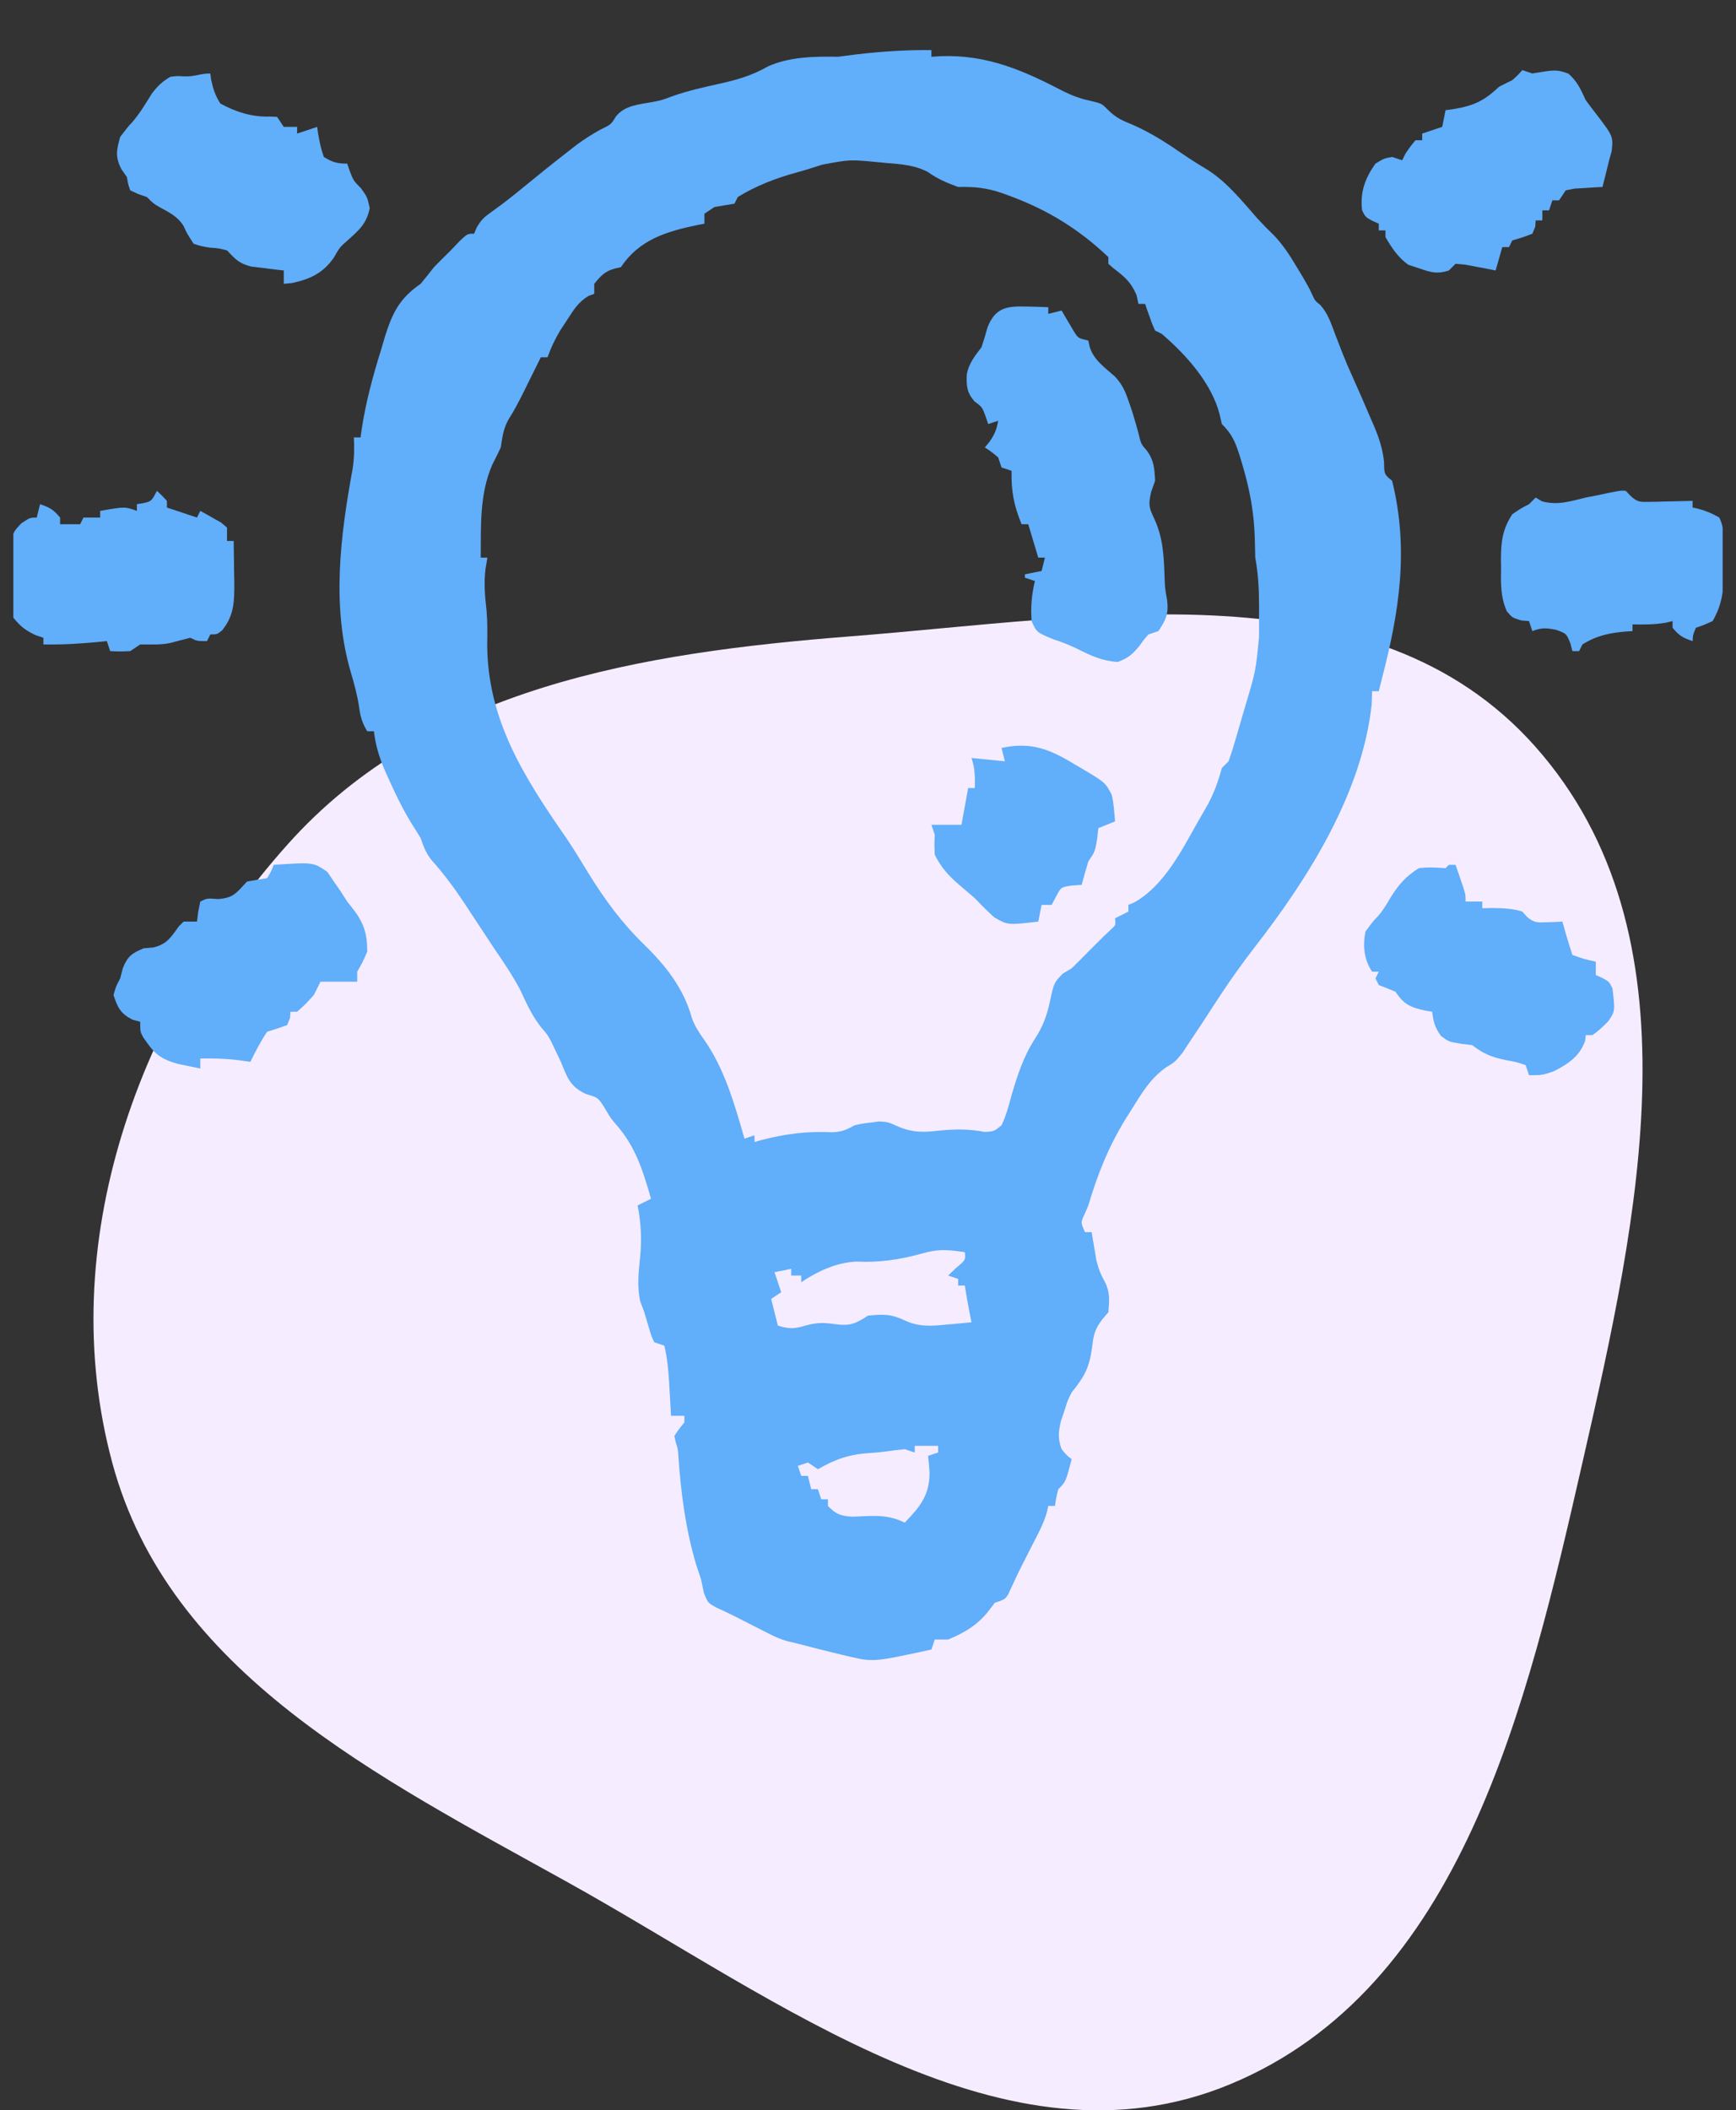
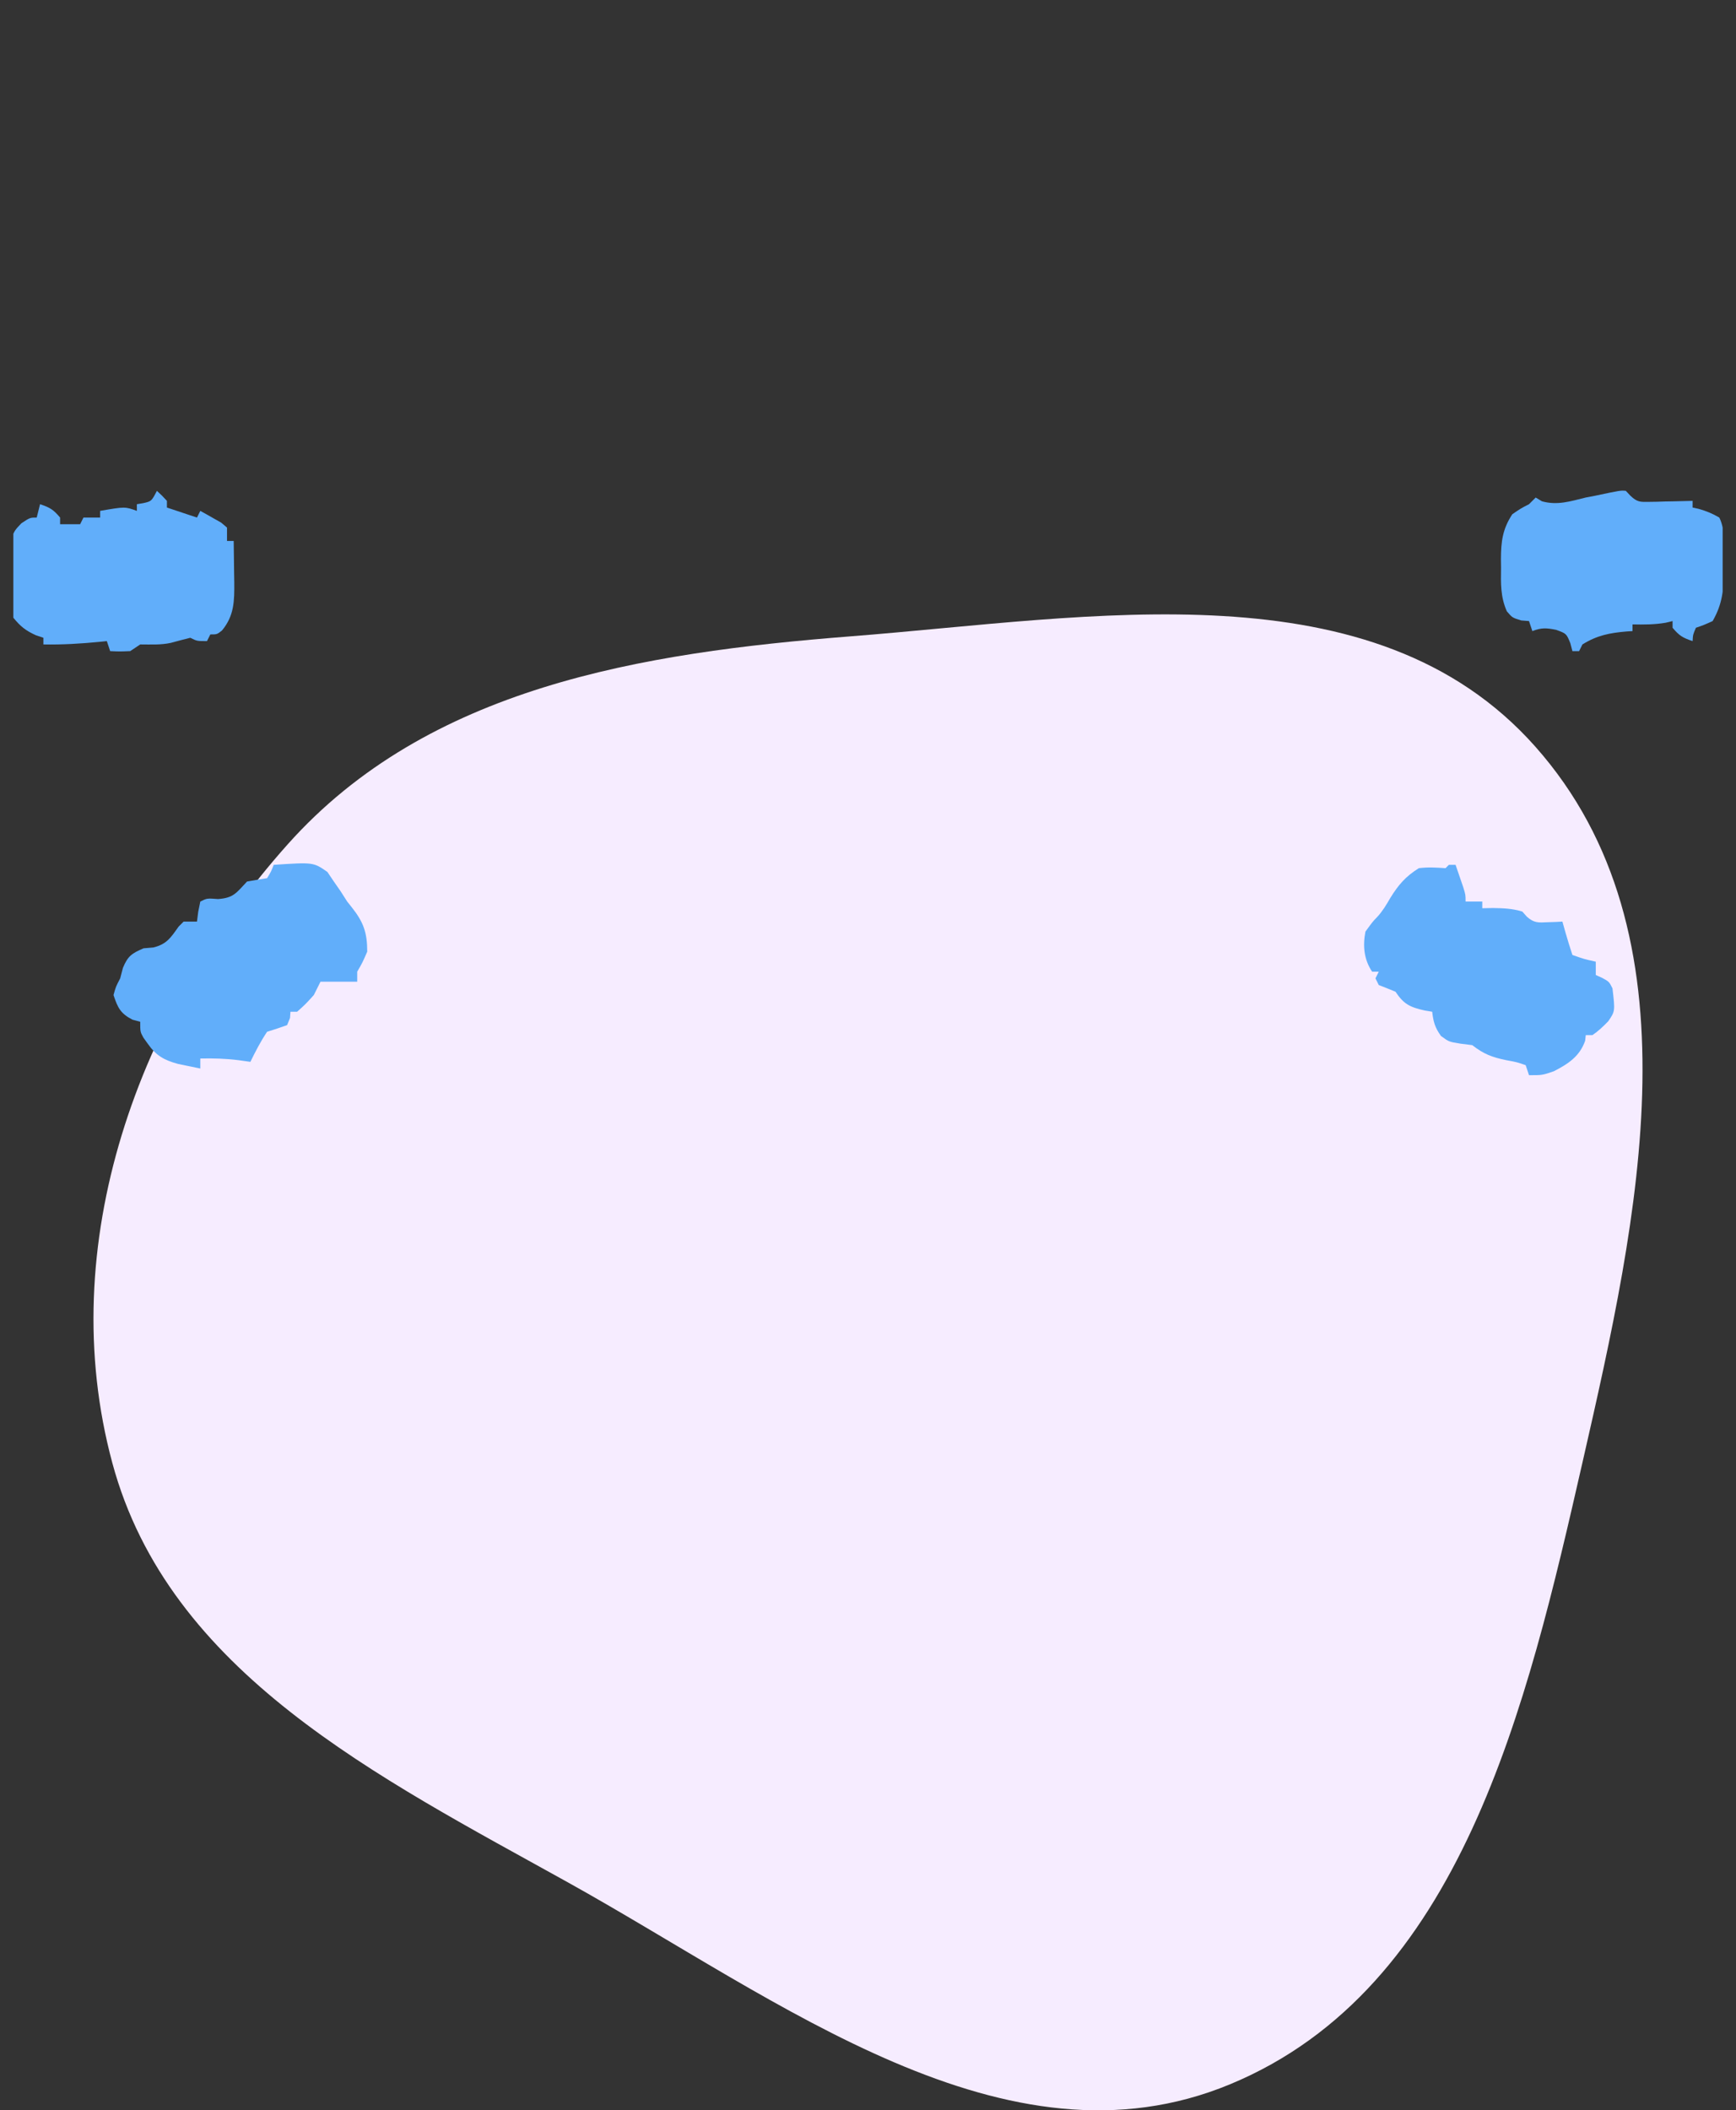
<svg xmlns="http://www.w3.org/2000/svg" width="65" height="79" viewBox="0 0 65 79" fill="none">
  <rect x="0" y="0" width="65" height="79" fill="#333333" stroke="none" />
  <path fill-rule="evenodd" clip-rule="evenodd" d="M31.843 23.822C40.923 23.112 51.432 21.128 57.485 27.949C63.723 34.978 61.352 45.544 59.259 54.715C57.168 63.878 54.723 74.432 46.057 78.025C37.658 81.506 29.21 74.884 21.262 70.466C14.159 66.519 6.326 62.623 4.206 54.766C2.006 46.614 5.155 37.896 10.775 31.604C16.027 25.724 23.993 24.437 31.843 23.822Z" fill="#F6ECFF" />
  <g clip-path="url(#clip0_52_133)">
-     <path d="M34.875 1.875C34.875 1.958 34.875 2.04 34.875 2.125C35.048 2.114 35.048 2.114 35.224 2.103C36.978 2.041 38.325 2.64 39.858 3.438C40.19 3.596 40.471 3.699 40.828 3.774C41.25 3.875 41.25 3.875 41.487 4.114C41.774 4.399 42.002 4.507 42.375 4.656C43.064 4.954 43.659 5.335 44.275 5.76C44.572 5.964 44.871 6.152 45.18 6.336C45.946 6.813 46.495 7.518 47.09 8.188C47.283 8.399 47.483 8.603 47.69 8.8C48.031 9.158 48.27 9.522 48.523 9.945C48.65 10.155 48.65 10.155 48.779 10.368C49 10.75 49 10.75 49.131 11.027C49.238 11.258 49.238 11.258 49.43 11.413C49.723 11.731 49.843 12.117 49.992 12.516C50.059 12.687 50.125 12.858 50.191 13.029C50.223 13.111 50.255 13.194 50.288 13.278C50.39 13.538 50.501 13.793 50.617 14.047C50.863 14.594 51.102 15.143 51.336 15.695C51.375 15.784 51.413 15.873 51.453 15.964C51.642 16.413 51.772 16.814 51.823 17.3C51.828 17.755 51.828 17.755 52.125 18C52.755 20.553 52.398 22.88 51.75 25.375C51.708 25.542 51.666 25.708 51.625 25.875C51.542 25.875 51.46 25.875 51.375 25.875C51.37 26.035 51.365 26.195 51.359 26.36C51.008 29.675 48.983 32.88 46.985 35.451C46.539 36.026 46.119 36.611 45.719 37.219C45.669 37.295 45.619 37.371 45.567 37.449C45.369 37.751 45.172 38.053 44.975 38.356C44.828 38.579 44.68 38.802 44.531 39.023C44.447 39.152 44.362 39.28 44.275 39.412C44 39.75 44 39.75 43.647 39.966C43.066 40.382 42.75 40.923 42.375 41.523C42.298 41.645 42.221 41.767 42.142 41.893C41.504 42.932 41.094 43.962 40.75 45.125C40.7 45.24 40.651 45.354 40.6 45.472C40.462 45.765 40.462 45.765 40.625 46.125C40.708 46.125 40.79 46.125 40.875 46.125C40.89 46.218 40.905 46.312 40.921 46.408C40.942 46.531 40.963 46.654 40.984 46.781C41.005 46.903 41.025 47.025 41.046 47.151C41.119 47.474 41.214 47.713 41.375 48C41.569 48.388 41.536 48.697 41.5 49.125C41.423 49.215 41.345 49.306 41.266 49.398C40.966 49.796 40.945 49.999 40.883 50.484C40.783 51.214 40.586 51.561 40.125 52.125C39.971 52.432 39.971 52.432 39.875 52.75C39.826 52.895 39.777 53.039 39.727 53.188C39.626 53.62 39.601 53.838 39.75 54.25C39.932 54.474 39.932 54.474 40.125 54.625C39.906 55.469 39.906 55.469 39.625 55.75C39.544 56.071 39.544 56.071 39.5 56.375C39.417 56.375 39.335 56.375 39.25 56.375C39.226 56.485 39.226 56.485 39.201 56.597C39.08 57.04 38.857 57.437 38.648 57.844C38.605 57.929 38.563 58.013 38.518 58.101C38.432 58.272 38.344 58.443 38.257 58.614C38.166 58.794 38.079 58.975 37.994 59.158C37.952 59.248 37.909 59.339 37.866 59.432C37.828 59.514 37.791 59.596 37.753 59.68C37.625 59.875 37.625 59.875 37.25 60C37.162 60.114 37.075 60.227 36.984 60.344C36.592 60.838 36.082 61.14 35.5 61.375C35.335 61.375 35.17 61.375 35 61.375C34.959 61.499 34.917 61.623 34.875 61.75C32.694 62.224 32.694 62.224 31.75 62C31.635 61.973 31.635 61.973 31.517 61.946C30.926 61.805 30.338 61.654 29.75 61.5C29.668 61.481 29.586 61.463 29.501 61.444C29.243 61.373 29.028 61.278 28.79 61.157C28.662 61.093 28.662 61.093 28.532 61.027C28.444 60.982 28.356 60.937 28.266 60.891C28.135 60.825 28.135 60.825 28.003 60.757C27.832 60.671 27.661 60.584 27.491 60.496C27.27 60.385 27.046 60.282 26.821 60.179C26.5 60 26.5 60 26.352 59.617C26.318 59.453 26.284 59.289 26.25 59.125C26.191 58.945 26.131 58.766 26.07 58.586C25.677 57.28 25.492 55.878 25.401 54.521C25.383 54.247 25.383 54.247 25.298 53.98C25.282 53.904 25.267 53.828 25.25 53.75C25.43 53.484 25.43 53.484 25.625 53.25C25.625 53.168 25.625 53.085 25.625 53C25.46 53 25.295 53 25.125 53C25.117 52.863 25.11 52.726 25.102 52.585C25.091 52.403 25.081 52.221 25.07 52.039C25.065 51.949 25.061 51.859 25.055 51.766C25.027 51.292 24.984 50.839 24.875 50.375C24.751 50.334 24.628 50.293 24.5 50.25C24.39 50.023 24.39 50.023 24.305 49.734C24.274 49.632 24.244 49.529 24.212 49.423C24.184 49.325 24.155 49.227 24.125 49.125C24.073 48.988 24.022 48.852 23.969 48.711C23.855 48.152 23.904 47.673 23.963 47.108C24.034 46.425 24.006 45.799 23.875 45.125C24.04 45.043 24.205 44.96 24.375 44.875C24.077 43.834 23.804 42.938 23.078 42.108C22.875 41.875 22.875 41.875 22.625 41.453C22.392 41.088 22.392 41.088 21.938 40.953C21.339 40.675 21.241 40.339 21 39.75C20.919 39.575 20.835 39.4 20.75 39.227C20.714 39.15 20.678 39.074 20.641 38.995C20.498 38.731 20.498 38.731 20.257 38.453C19.914 38.015 19.704 37.543 19.47 37.041C19.184 36.5 18.844 36.006 18.5 35.5C18.357 35.282 18.213 35.065 18.07 34.847C17.922 34.622 17.773 34.397 17.625 34.172C17.551 34.059 17.477 33.946 17.401 33.83C17.015 33.247 16.617 32.711 16.152 32.189C15.95 31.938 15.853 31.678 15.75 31.375C15.642 31.193 15.529 31.014 15.414 30.836C15.07 30.273 14.79 29.696 14.524 29.094C14.486 29.01 14.448 28.925 14.409 28.839C14.199 28.352 14.063 27.901 14 27.375C13.918 27.375 13.835 27.375 13.75 27.375C13.566 27.069 13.496 26.845 13.449 26.487C13.38 26.035 13.273 25.629 13.142 25.193C12.408 22.705 12.741 20.071 13.203 17.55C13.265 17.152 13.268 16.777 13.25 16.375C13.332 16.375 13.415 16.375 13.5 16.375C13.512 16.288 13.524 16.2 13.536 16.11C13.693 15.068 13.957 14.083 14.274 13.078C14.319 12.924 14.364 12.77 14.41 12.612C14.699 11.695 14.96 11.171 15.75 10.625C15.92 10.42 16.087 10.212 16.25 10C16.456 9.789 16.664 9.581 16.875 9.375C16.986 9.259 17.097 9.143 17.211 9.024C17.5 8.75 17.5 8.75 17.75 8.75C17.782 8.675 17.815 8.599 17.848 8.521C18.014 8.224 18.152 8.106 18.43 7.914C18.849 7.613 19.251 7.298 19.648 6.969C20.167 6.543 20.689 6.123 21.219 5.711C21.347 5.611 21.475 5.511 21.608 5.408C21.896 5.2 22.166 5.026 22.475 4.855C22.878 4.661 22.878 4.661 23.062 4.359C23.396 3.942 23.917 3.913 24.422 3.82C24.778 3.751 24.778 3.751 25.219 3.586C25.786 3.39 26.36 3.262 26.945 3.133C27.606 2.986 28.166 2.823 28.756 2.485C29.556 2.124 30.512 2.108 31.375 2.125C31.607 2.097 31.838 2.068 32.07 2.036C33 1.926 33.938 1.865 34.875 1.875ZM30.789 6.164C30.138 6.371 30.138 6.371 29.81 6.462C29.039 6.674 28.31 6.956 27.625 7.375C27.584 7.458 27.543 7.54 27.5 7.625C27.25 7.669 27 7.71 26.75 7.75C26.626 7.833 26.503 7.915 26.375 8C26.375 8.124 26.375 8.248 26.375 8.375C26.287 8.391 26.199 8.407 26.109 8.424C24.938 8.672 23.936 8.971 23.25 10C23.173 10.018 23.095 10.036 23.016 10.055C22.648 10.152 22.488 10.335 22.25 10.625C22.25 10.749 22.25 10.873 22.25 11C22.178 11.026 22.106 11.053 22.032 11.08C21.647 11.312 21.479 11.6 21.234 11.977C21.149 12.106 21.064 12.236 20.976 12.37C20.779 12.701 20.63 13.014 20.5 13.375C20.418 13.375 20.335 13.375 20.25 13.375C20.182 13.512 20.114 13.649 20.044 13.791C19.954 13.972 19.864 14.154 19.773 14.336C19.729 14.426 19.684 14.516 19.639 14.609C19.451 14.987 19.266 15.351 19.038 15.706C18.845 16.054 18.811 16.359 18.75 16.75C18.65 16.963 18.546 17.174 18.438 17.383C17.952 18.486 18.009 19.688 18 20.875C18.082 20.875 18.165 20.875 18.25 20.875C18.227 21.012 18.204 21.148 18.18 21.289C18.111 21.831 18.159 22.329 18.219 22.869C18.253 23.285 18.25 23.692 18.242 24.11C18.248 26.943 19.619 29.087 21.195 31.359C21.489 31.793 21.759 32.241 22.031 32.688C22.637 33.669 23.293 34.563 24.125 35.367C24.936 36.16 25.6 37.003 25.904 38.104C26.015 38.416 26.168 38.645 26.359 38.914C27.137 40.025 27.503 41.335 27.875 42.625C27.999 42.584 28.122 42.543 28.25 42.5C28.25 42.583 28.25 42.665 28.25 42.75C28.398 42.709 28.398 42.709 28.548 42.668C29.44 42.44 30.233 42.342 31.153 42.386C31.52 42.374 31.684 42.298 32 42.125C32.291 42.06 32.291 42.06 32.602 42.023C32.703 42.01 32.804 41.996 32.909 41.982C33.25 42 33.25 42 33.665 42.189C34.188 42.401 34.587 42.391 35.133 42.328C35.739 42.266 36.274 42.259 36.875 42.375C37.223 42.353 37.223 42.353 37.5 42.125C37.675 41.765 37.77 41.385 37.875 41C38.1 40.239 38.324 39.544 38.758 38.875C39.062 38.406 39.204 38 39.32 37.453C39.466 36.785 39.466 36.785 39.797 36.445C39.905 36.381 40.014 36.316 40.125 36.25C40.336 36.044 40.544 35.836 40.75 35.625C41.375 35 41.375 35 41.602 34.789C41.778 34.631 41.778 34.631 41.75 34.375C41.915 34.293 42.08 34.21 42.25 34.125C42.25 34.043 42.25 33.96 42.25 33.875C42.322 33.845 42.394 33.814 42.467 33.783C43.59 33.156 44.259 31.813 44.872 30.726C44.959 30.572 45.048 30.418 45.139 30.265C45.431 29.767 45.597 29.306 45.75 28.75C45.833 28.668 45.915 28.585 46 28.5C46.088 28.256 46.166 28.008 46.239 27.759C46.304 27.536 46.304 27.536 46.371 27.309C46.416 27.153 46.462 26.997 46.508 26.836C46.553 26.681 46.599 26.527 46.646 26.367C47.017 25.122 47.017 25.122 47.142 23.837C47.142 23.65 47.142 23.65 47.142 23.46C47.142 23.331 47.141 23.203 47.141 23.07C47.141 22.942 47.142 22.814 47.142 22.683C47.141 22.063 47.112 21.486 47 20.875C46.993 20.643 46.987 20.412 46.983 20.18C46.959 19.206 46.796 18.324 46.516 17.391C46.484 17.283 46.452 17.175 46.418 17.064C46.256 16.553 46.133 16.253 45.75 15.875C45.722 15.754 45.693 15.633 45.664 15.508C45.363 14.334 44.401 13.272 43.5 12.5C43.417 12.459 43.335 12.418 43.25 12.375C43.144 12.144 43.144 12.144 43.047 11.867C43.014 11.776 42.982 11.684 42.948 11.589C42.924 11.519 42.9 11.448 42.875 11.375C42.792 11.375 42.71 11.375 42.625 11.375C42.602 11.267 42.579 11.159 42.555 11.047C42.344 10.553 42.102 10.355 41.683 10.037C41.622 9.984 41.562 9.93 41.5 9.875C41.5 9.793 41.5 9.71 41.5 9.625C40.4 8.579 39.206 7.844 37.789 7.328C37.7 7.295 37.611 7.262 37.519 7.229C36.95 7.032 36.483 6.985 35.875 7C35.456 6.848 35.097 6.695 34.735 6.434C34.23 6.176 33.748 6.148 33.188 6.102C33.082 6.091 32.977 6.081 32.869 6.071C31.818 5.97 31.818 5.97 30.789 6.164ZM34.508 46.93C33.694 47.154 32.907 47.272 32.062 47.227C31.305 47.267 30.627 47.583 30 48C30 47.918 30 47.835 30 47.75C29.876 47.75 29.753 47.75 29.625 47.75C29.625 47.668 29.625 47.585 29.625 47.5C29.419 47.541 29.212 47.583 29 47.625C29.082 47.873 29.165 48.12 29.25 48.375C29.126 48.458 29.003 48.54 28.875 48.625C28.957 48.955 29.04 49.285 29.125 49.625C29.534 49.749 29.735 49.755 30.148 49.625C30.603 49.506 30.815 49.507 31.266 49.57C31.823 49.644 32.027 49.561 32.5 49.25C33.088 49.193 33.366 49.186 33.904 49.443C34.425 49.677 34.871 49.644 35.43 49.586C35.521 49.578 35.613 49.571 35.707 49.563C35.93 49.544 36.152 49.522 36.375 49.5C36.356 49.406 36.337 49.311 36.317 49.214C36.245 48.852 36.184 48.489 36.125 48.125C36.042 48.125 35.96 48.125 35.875 48.125C35.875 48.043 35.875 47.96 35.875 47.875C35.751 47.834 35.627 47.793 35.5 47.75C35.603 47.652 35.706 47.554 35.812 47.453C36.154 47.17 36.154 47.17 36.125 46.875C35.471 46.78 35.13 46.747 34.508 46.93ZM34.25 54.125C34.25 54.208 34.25 54.29 34.25 54.375C34.126 54.334 34.002 54.293 33.875 54.25C33.638 54.275 33.4 54.301 33.164 54.337C32.966 54.363 32.766 54.382 32.567 54.394C31.802 54.442 31.29 54.618 30.625 55C30.501 54.918 30.378 54.835 30.25 54.75C30.126 54.791 30.003 54.833 29.875 54.875C29.916 54.999 29.957 55.123 30 55.25C30.082 55.25 30.165 55.25 30.25 55.25C30.291 55.415 30.332 55.58 30.375 55.75C30.457 55.75 30.54 55.75 30.625 55.75C30.666 55.874 30.707 55.998 30.75 56.125C30.832 56.125 30.915 56.125 31 56.125C31 56.208 31 56.29 31 56.375C31.303 56.689 31.47 56.748 31.91 56.778C32.136 56.768 32.136 56.768 32.367 56.758C32.945 56.734 33.351 56.745 33.875 57C34.447 56.41 34.812 55.965 34.805 55.117C34.791 54.911 34.774 54.705 34.75 54.5C34.874 54.459 34.998 54.418 35.125 54.375C35.125 54.293 35.125 54.21 35.125 54.125C34.836 54.125 34.547 54.125 34.25 54.125Z" fill="#61AEFA" />
-     <path d="M38.469 11.476C38.615 11.48 38.761 11.483 38.912 11.487C39.024 11.491 39.135 11.495 39.25 11.5C39.25 11.582 39.25 11.665 39.25 11.75C39.415 11.709 39.58 11.668 39.75 11.625C39.811 11.731 39.811 11.731 39.873 11.839C39.955 11.977 39.955 11.977 40.039 12.117C40.093 12.209 40.146 12.3 40.202 12.394C40.369 12.662 40.369 12.662 40.75 12.75C40.773 12.858 40.773 12.858 40.797 12.969C40.936 13.47 41.376 13.764 41.754 14.103C42.029 14.407 42.135 14.652 42.266 15.039C42.307 15.16 42.348 15.281 42.391 15.405C42.479 15.683 42.559 15.96 42.633 16.242C42.724 16.623 42.724 16.623 42.945 16.875C43.211 17.244 43.227 17.55 43.25 18C43.201 18.137 43.152 18.273 43.102 18.414C42.99 18.919 43.021 18.993 43.227 19.438C43.545 20.135 43.575 20.789 43.603 21.548C43.617 22.005 43.617 22.005 43.7 22.468C43.762 22.975 43.655 23.204 43.375 23.625C43.251 23.666 43.127 23.707 43 23.75C42.824 23.951 42.824 23.951 42.656 24.188C42.381 24.513 42.261 24.62 41.852 24.781C41.266 24.743 40.861 24.552 40.34 24.291C40.041 24.145 39.753 24.034 39.438 23.93C38.813 23.673 38.813 23.673 38.625 23.25C38.587 22.727 38.627 22.258 38.75 21.75C38.564 21.688 38.564 21.688 38.375 21.625C38.375 21.584 38.375 21.543 38.375 21.5C38.684 21.438 38.684 21.438 39 21.375C39.041 21.21 39.083 21.045 39.125 20.875C39.042 20.875 38.96 20.875 38.875 20.875C38.689 20.256 38.689 20.256 38.5 19.625C38.417 19.625 38.335 19.625 38.25 19.625C37.957 18.903 37.862 18.398 37.875 17.625C37.751 17.584 37.627 17.543 37.5 17.5C37.438 17.314 37.438 17.314 37.375 17.125C37.125 16.914 37.125 16.914 36.875 16.75C36.934 16.678 36.993 16.606 37.055 16.531C37.243 16.259 37.318 16.072 37.375 15.75C37.189 15.812 37.189 15.812 37 15.875C36.953 15.736 36.953 15.736 36.906 15.594C36.774 15.238 36.774 15.238 36.484 15.023C36.197 14.688 36.179 14.439 36.2 14.003C36.28 13.6 36.503 13.322 36.75 13C36.833 12.752 36.908 12.502 36.977 12.25C37.273 11.502 37.709 11.454 38.469 11.476Z" fill="#61AEFA" />
    <path d="M10.25 32.375C11.734 32.277 11.734 32.277 12.258 32.641C12.338 32.759 12.418 32.878 12.5 33C12.624 33.178 12.624 33.178 12.75 33.359C12.874 33.553 12.874 33.553 13 33.75C13.055 33.818 13.109 33.887 13.165 33.957C13.608 34.515 13.75 34.907 13.75 35.625C13.57 36.039 13.57 36.039 13.375 36.375C13.375 36.499 13.375 36.623 13.375 36.75C12.921 36.75 12.467 36.75 12 36.75C11.918 36.915 11.835 37.08 11.75 37.25C11.438 37.594 11.438 37.594 11.125 37.875C11.043 37.875 10.96 37.875 10.875 37.875C10.87 37.952 10.865 38.03 10.859 38.109C10.823 38.197 10.787 38.285 10.75 38.375C10.502 38.465 10.252 38.548 10 38.625C9.757 38.989 9.567 39.357 9.375 39.75C9.228 39.729 9.081 39.709 8.93 39.688C8.448 39.627 7.985 39.615 7.5 39.625C7.5 39.749 7.5 39.873 7.5 40C7.323 39.964 7.146 39.928 6.969 39.891C6.87 39.87 6.772 39.85 6.67 39.829C6.146 39.688 5.843 39.518 5.531 39.07C5.478 38.996 5.424 38.921 5.369 38.844C5.25 38.625 5.25 38.625 5.25 38.25C5.155 38.224 5.059 38.198 4.961 38.172C4.51 37.941 4.409 37.726 4.25 37.25C4.336 36.938 4.336 36.938 4.5 36.625C4.534 36.496 4.567 36.367 4.602 36.234C4.787 35.787 4.935 35.69 5.375 35.5C5.496 35.49 5.617 35.479 5.742 35.469C6.246 35.345 6.395 35.099 6.688 34.687C6.75 34.625 6.812 34.564 6.875 34.5C7.04 34.5 7.205 34.5 7.375 34.5C7.39 34.379 7.406 34.258 7.422 34.133C7.461 33.943 7.461 33.943 7.5 33.75C7.75 33.625 7.75 33.625 8.164 33.656C8.753 33.616 8.855 33.416 9.25 33C9.5 32.956 9.75 32.914 10 32.875C10.15 32.628 10.15 32.628 10.25 32.375Z" fill="#61AEFA" />
-     <path d="M7.875 2.75C7.885 2.825 7.894 2.901 7.904 2.979C7.979 3.327 8.058 3.573 8.25 3.875C8.821 4.19 9.439 4.386 10.095 4.363C10.187 4.367 10.28 4.371 10.375 4.375C10.457 4.499 10.54 4.622 10.625 4.75C10.79 4.75 10.955 4.75 11.125 4.75C11.125 4.832 11.125 4.915 11.125 5C11.373 4.918 11.62 4.835 11.875 4.75C11.886 4.828 11.897 4.907 11.908 4.987C11.961 5.296 12.019 5.58 12.125 5.875C12.447 6.076 12.626 6.125 13 6.125C13.031 6.215 13.062 6.305 13.094 6.398C13.234 6.763 13.234 6.763 13.516 7.047C13.75 7.375 13.75 7.375 13.844 7.789C13.721 8.39 13.447 8.607 13.002 9.01C12.723 9.256 12.723 9.256 12.492 9.656C12.096 10.219 11.622 10.446 10.945 10.594C10.84 10.604 10.734 10.614 10.625 10.625C10.625 10.46 10.625 10.295 10.625 10.125C10.514 10.113 10.402 10.101 10.287 10.088C10.141 10.069 9.994 10.05 9.844 10.031C9.699 10.014 9.554 9.996 9.404 9.979C8.946 9.861 8.819 9.708 8.5 9.375C8.195 9.294 8.195 9.294 7.875 9.273C7.54 9.219 7.54 9.219 7.25 9.125C6.984 8.711 6.984 8.711 6.883 8.477C6.669 8.111 6.339 7.956 5.976 7.755C5.75 7.625 5.75 7.625 5.5 7.375C5.341 7.321 5.341 7.321 5.18 7.266C5.079 7.219 4.979 7.173 4.875 7.125C4.797 6.898 4.797 6.898 4.75 6.625C4.683 6.53 4.616 6.434 4.547 6.336C4.308 5.87 4.36 5.625 4.5 5.125C4.773 4.766 4.773 4.766 4.942 4.584C5.231 4.253 5.452 3.879 5.684 3.506C5.893 3.226 6.075 3.054 6.375 2.875C6.634 2.843 6.634 2.843 6.891 2.859C7.309 2.873 7.495 2.75 7.875 2.75Z" fill="#61AEFA" />
-     <path d="M57 2.625C57.124 2.666 57.248 2.708 57.375 2.75C57.535 2.724 57.695 2.698 57.859 2.672C58.229 2.621 58.365 2.621 58.727 2.758C59.064 3.057 59.183 3.342 59.375 3.75C59.499 3.922 59.627 4.091 59.758 4.258C60.404 5.104 60.404 5.104 60.344 5.664C60.297 5.83 60.297 5.83 60.25 6C60.205 6.18 60.161 6.359 60.117 6.539C60.059 6.767 60.059 6.767 60 7C59.904 7.005 59.807 7.009 59.708 7.014C59.52 7.026 59.52 7.026 59.328 7.039C59.203 7.046 59.079 7.054 58.95 7.061C58.843 7.082 58.736 7.103 58.625 7.125C58.542 7.249 58.46 7.372 58.375 7.5C58.292 7.5 58.21 7.5 58.125 7.5C58.084 7.624 58.042 7.747 58 7.875C57.917 7.875 57.835 7.875 57.75 7.875C57.75 7.999 57.75 8.123 57.75 8.25C57.667 8.25 57.585 8.25 57.5 8.25C57.495 8.327 57.49 8.405 57.484 8.484C57.448 8.572 57.412 8.66 57.375 8.75C57 8.891 57 8.891 56.625 9C56.563 9.124 56.563 9.124 56.5 9.25C56.417 9.25 56.335 9.25 56.25 9.25C56.167 9.539 56.085 9.828 56 10.125C55.895 10.104 55.789 10.083 55.681 10.062C55.544 10.036 55.407 10.011 55.266 9.984C55.129 9.958 54.993 9.932 54.852 9.905C54.736 9.895 54.62 9.885 54.5 9.875C54.417 9.957 54.335 10.04 54.25 10.125C53.751 10.291 53.492 10.164 53 10C52.912 9.972 52.825 9.943 52.734 9.914C52.356 9.649 52.104 9.273 51.875 8.875C51.875 8.793 51.875 8.71 51.875 8.625C51.792 8.625 51.71 8.625 51.625 8.625C51.625 8.543 51.625 8.46 51.625 8.375C51.545 8.339 51.465 8.303 51.383 8.266C51.125 8.125 51.125 8.125 51 7.875C50.919 7.196 51.11 6.674 51.5 6.125C51.82 5.93 51.82 5.93 52.125 5.875C52.249 5.916 52.373 5.957 52.5 6C52.541 5.918 52.583 5.835 52.625 5.75C52.805 5.484 52.805 5.484 53 5.25C53.083 5.25 53.165 5.25 53.25 5.25C53.25 5.168 53.25 5.085 53.25 5C53.498 4.918 53.745 4.835 54 4.75C54.041 4.544 54.083 4.338 54.125 4.125C54.206 4.114 54.288 4.103 54.372 4.092C55.155 3.966 55.553 3.794 56.125 3.25C56.291 3.165 56.457 3.081 56.625 3C56.839 2.807 56.839 2.807 57 2.625Z" fill="#61AEFA" />
    <path d="M54.25 32.375C54.333 32.375 54.415 32.375 54.5 32.375C54.563 32.557 54.625 32.739 54.688 32.922C54.722 33.023 54.757 33.125 54.793 33.23C54.875 33.5 54.875 33.5 54.875 33.75C55.081 33.75 55.288 33.75 55.5 33.75C55.5 33.833 55.5 33.915 55.5 34C55.697 33.996 55.697 33.996 55.898 33.992C56.297 33.999 56.621 34.009 57 34.125C57.056 34.188 57.111 34.251 57.169 34.316C57.443 34.56 57.6 34.539 57.961 34.523C58.062 34.52 58.163 34.517 58.267 34.513C58.382 34.507 58.382 34.507 58.5 34.5C58.539 34.637 58.577 34.773 58.617 34.914C58.698 35.194 58.783 35.473 58.875 35.75C59.314 35.904 59.314 35.904 59.75 36C59.75 36.165 59.75 36.33 59.75 36.5C59.83 36.536 59.91 36.572 59.992 36.609C60.25 36.75 60.25 36.75 60.375 37C60.475 37.854 60.475 37.854 60.216 38.232C60.027 38.426 59.848 38.597 59.625 38.75C59.542 38.75 59.46 38.75 59.375 38.75C59.367 38.82 59.36 38.889 59.352 38.961C59.146 39.547 58.716 39.828 58.18 40.102C57.75 40.25 57.75 40.25 57.25 40.25C57.209 40.126 57.167 40.002 57.125 39.875C56.792 39.76 56.792 39.76 56.398 39.688C55.865 39.578 55.55 39.458 55.125 39.125C54.981 39.107 54.836 39.089 54.688 39.07C54.25 39 54.25 39 53.953 38.781C53.73 38.472 53.667 38.251 53.625 37.875C53.486 37.852 53.486 37.852 53.344 37.828C52.795 37.703 52.567 37.6 52.25 37.125C52.043 37.039 51.834 36.956 51.625 36.875C51.584 36.792 51.542 36.71 51.5 36.625C51.541 36.542 51.583 36.46 51.625 36.375C51.542 36.375 51.46 36.375 51.375 36.375C51.067 35.913 51.023 35.411 51.125 34.875C51.398 34.5 51.398 34.5 51.572 34.321C51.772 34.101 51.907 33.874 52.055 33.617C52.361 33.122 52.627 32.812 53.125 32.5C53.471 32.457 53.775 32.476 54.125 32.5C54.166 32.459 54.208 32.417 54.25 32.375Z" fill="#61AEFA" />
    <path d="M5.875 18.375C6.062 18.547 6.062 18.547 6.25 18.75C6.25 18.832 6.25 18.915 6.25 19C6.621 19.124 6.992 19.247 7.375 19.375C7.416 19.293 7.457 19.21 7.5 19.125C7.668 19.216 7.834 19.311 8 19.406C8.139 19.485 8.139 19.485 8.281 19.564C8.353 19.626 8.426 19.687 8.5 19.75C8.5 19.915 8.5 20.08 8.5 20.25C8.582 20.25 8.665 20.25 8.75 20.25C8.757 20.654 8.762 21.057 8.766 21.461C8.768 21.575 8.77 21.689 8.772 21.806C8.777 22.498 8.772 23.047 8.312 23.602C8.125 23.75 8.125 23.75 7.875 23.75C7.813 23.874 7.813 23.874 7.75 24C7.375 24 7.375 24 7.125 23.875C6.881 23.937 6.638 23.999 6.396 24.066C6.014 24.149 5.639 24.125 5.25 24.125C5.126 24.207 5.003 24.29 4.875 24.375C4.477 24.391 4.477 24.391 4.125 24.375C4.084 24.251 4.043 24.128 4 24C3.869 24.014 3.869 24.014 3.734 24.027C3.027 24.096 2.336 24.138 1.625 24.125C1.625 24.043 1.625 23.96 1.625 23.875C1.532 23.844 1.439 23.813 1.344 23.781C0.959 23.606 0.767 23.451 0.5 23.125C0.397 22.612 0.425 22.093 0.43 21.57C0.427 21.429 0.424 21.287 0.421 21.141C0.423 19.985 0.423 19.985 0.801 19.589C1.125 19.375 1.125 19.375 1.375 19.375C1.416 19.21 1.458 19.045 1.5 18.875C1.875 19 2.003 19.081 2.25 19.375C2.25 19.457 2.25 19.54 2.25 19.625C2.498 19.625 2.745 19.625 3 19.625C3.041 19.543 3.083 19.46 3.125 19.375C3.331 19.375 3.538 19.375 3.75 19.375C3.75 19.293 3.75 19.21 3.75 19.125C4.679 18.964 4.679 18.964 5.125 19.125C5.125 19.043 5.125 18.96 5.125 18.875C5.202 18.862 5.28 18.849 5.359 18.836C5.671 18.766 5.671 18.766 5.875 18.375Z" fill="#61AEFA" />
    <path d="M60.875 18.375C60.962 18.468 60.962 18.468 61.051 18.562C61.301 18.798 61.413 18.794 61.752 18.787C61.846 18.785 61.941 18.784 62.038 18.783C62.186 18.778 62.186 18.778 62.336 18.773C62.485 18.771 62.485 18.771 62.638 18.768C62.884 18.764 63.129 18.757 63.375 18.75C63.375 18.832 63.375 18.915 63.375 19C63.483 19.023 63.483 19.023 63.594 19.047C63.881 19.127 64.118 19.224 64.375 19.375C64.614 19.853 64.528 20.436 64.531 20.961C64.534 21.084 64.536 21.206 64.539 21.333C64.543 22.068 64.495 22.607 64.125 23.25C63.797 23.398 63.797 23.398 63.5 23.5C63.389 23.755 63.389 23.755 63.375 24C63 23.875 62.872 23.794 62.625 23.5C62.625 23.418 62.625 23.335 62.625 23.25C62.497 23.281 62.497 23.281 62.367 23.312C61.948 23.384 61.55 23.383 61.125 23.375C61.125 23.457 61.125 23.54 61.125 23.625C61.016 23.632 61.016 23.632 60.905 23.639C60.277 23.692 59.797 23.783 59.25 24.125C59.209 24.207 59.167 24.29 59.125 24.375C59.042 24.375 58.96 24.375 58.875 24.375C58.849 24.277 58.823 24.179 58.797 24.078C58.65 23.718 58.65 23.718 58.266 23.578C57.898 23.505 57.718 23.493 57.375 23.625C57.313 23.439 57.313 23.439 57.25 23.25C57.107 23.238 57.107 23.238 56.961 23.227C56.625 23.125 56.625 23.125 56.419 22.884C56.179 22.338 56.195 21.847 56.203 21.258C56.202 21.148 56.2 21.038 56.199 20.924C56.202 20.275 56.257 19.808 56.625 19.25C56.945 19.031 56.945 19.031 57.25 18.875C57.333 18.793 57.415 18.71 57.5 18.625C57.577 18.671 57.655 18.718 57.734 18.766C58.316 18.928 58.798 18.765 59.375 18.625C59.486 18.604 59.597 18.583 59.711 18.561C60.681 18.356 60.681 18.356 60.875 18.375Z" fill="#61AEFA" />
-     <path d="M40.219 28.602C40.313 28.657 40.407 28.711 40.504 28.768C41.383 29.293 41.383 29.293 41.625 29.75C41.705 30.085 41.721 30.405 41.75 30.75C41.544 30.833 41.337 30.915 41.125 31C41.102 31.205 41.102 31.205 41.078 31.414C41 31.875 41 31.875 40.75 32.25C40.661 32.54 40.578 32.832 40.5 33.125C40.384 33.133 40.268 33.141 40.148 33.148C39.726 33.209 39.726 33.209 39.539 33.57C39.485 33.671 39.431 33.772 39.375 33.875C39.251 33.875 39.127 33.875 39 33.875C38.959 34.081 38.917 34.288 38.875 34.5C37.728 34.633 37.728 34.633 37.226 34.34C36.971 34.113 36.736 33.872 36.5 33.625C36.3 33.452 36.1 33.28 35.898 33.109C35.505 32.774 35.235 32.463 35 32C34.984 31.609 34.984 31.609 35 31.25C34.959 31.126 34.917 31.003 34.875 30.875C35.246 30.875 35.617 30.875 36 30.875C36.083 30.421 36.165 29.968 36.25 29.5C36.333 29.5 36.415 29.5 36.5 29.5C36.509 29.082 36.508 28.775 36.375 28.375C36.788 28.416 37.2 28.458 37.625 28.5C37.584 28.335 37.542 28.17 37.5 28C38.588 27.761 39.304 28.044 40.219 28.602Z" fill="#61AEFA" />
  </g>
  <defs>
    <clipPath id="clip0_52_133">
      <rect width="64" height="64" fill="white" transform="translate(0.5)" />
    </clipPath>
  </defs>
</svg>